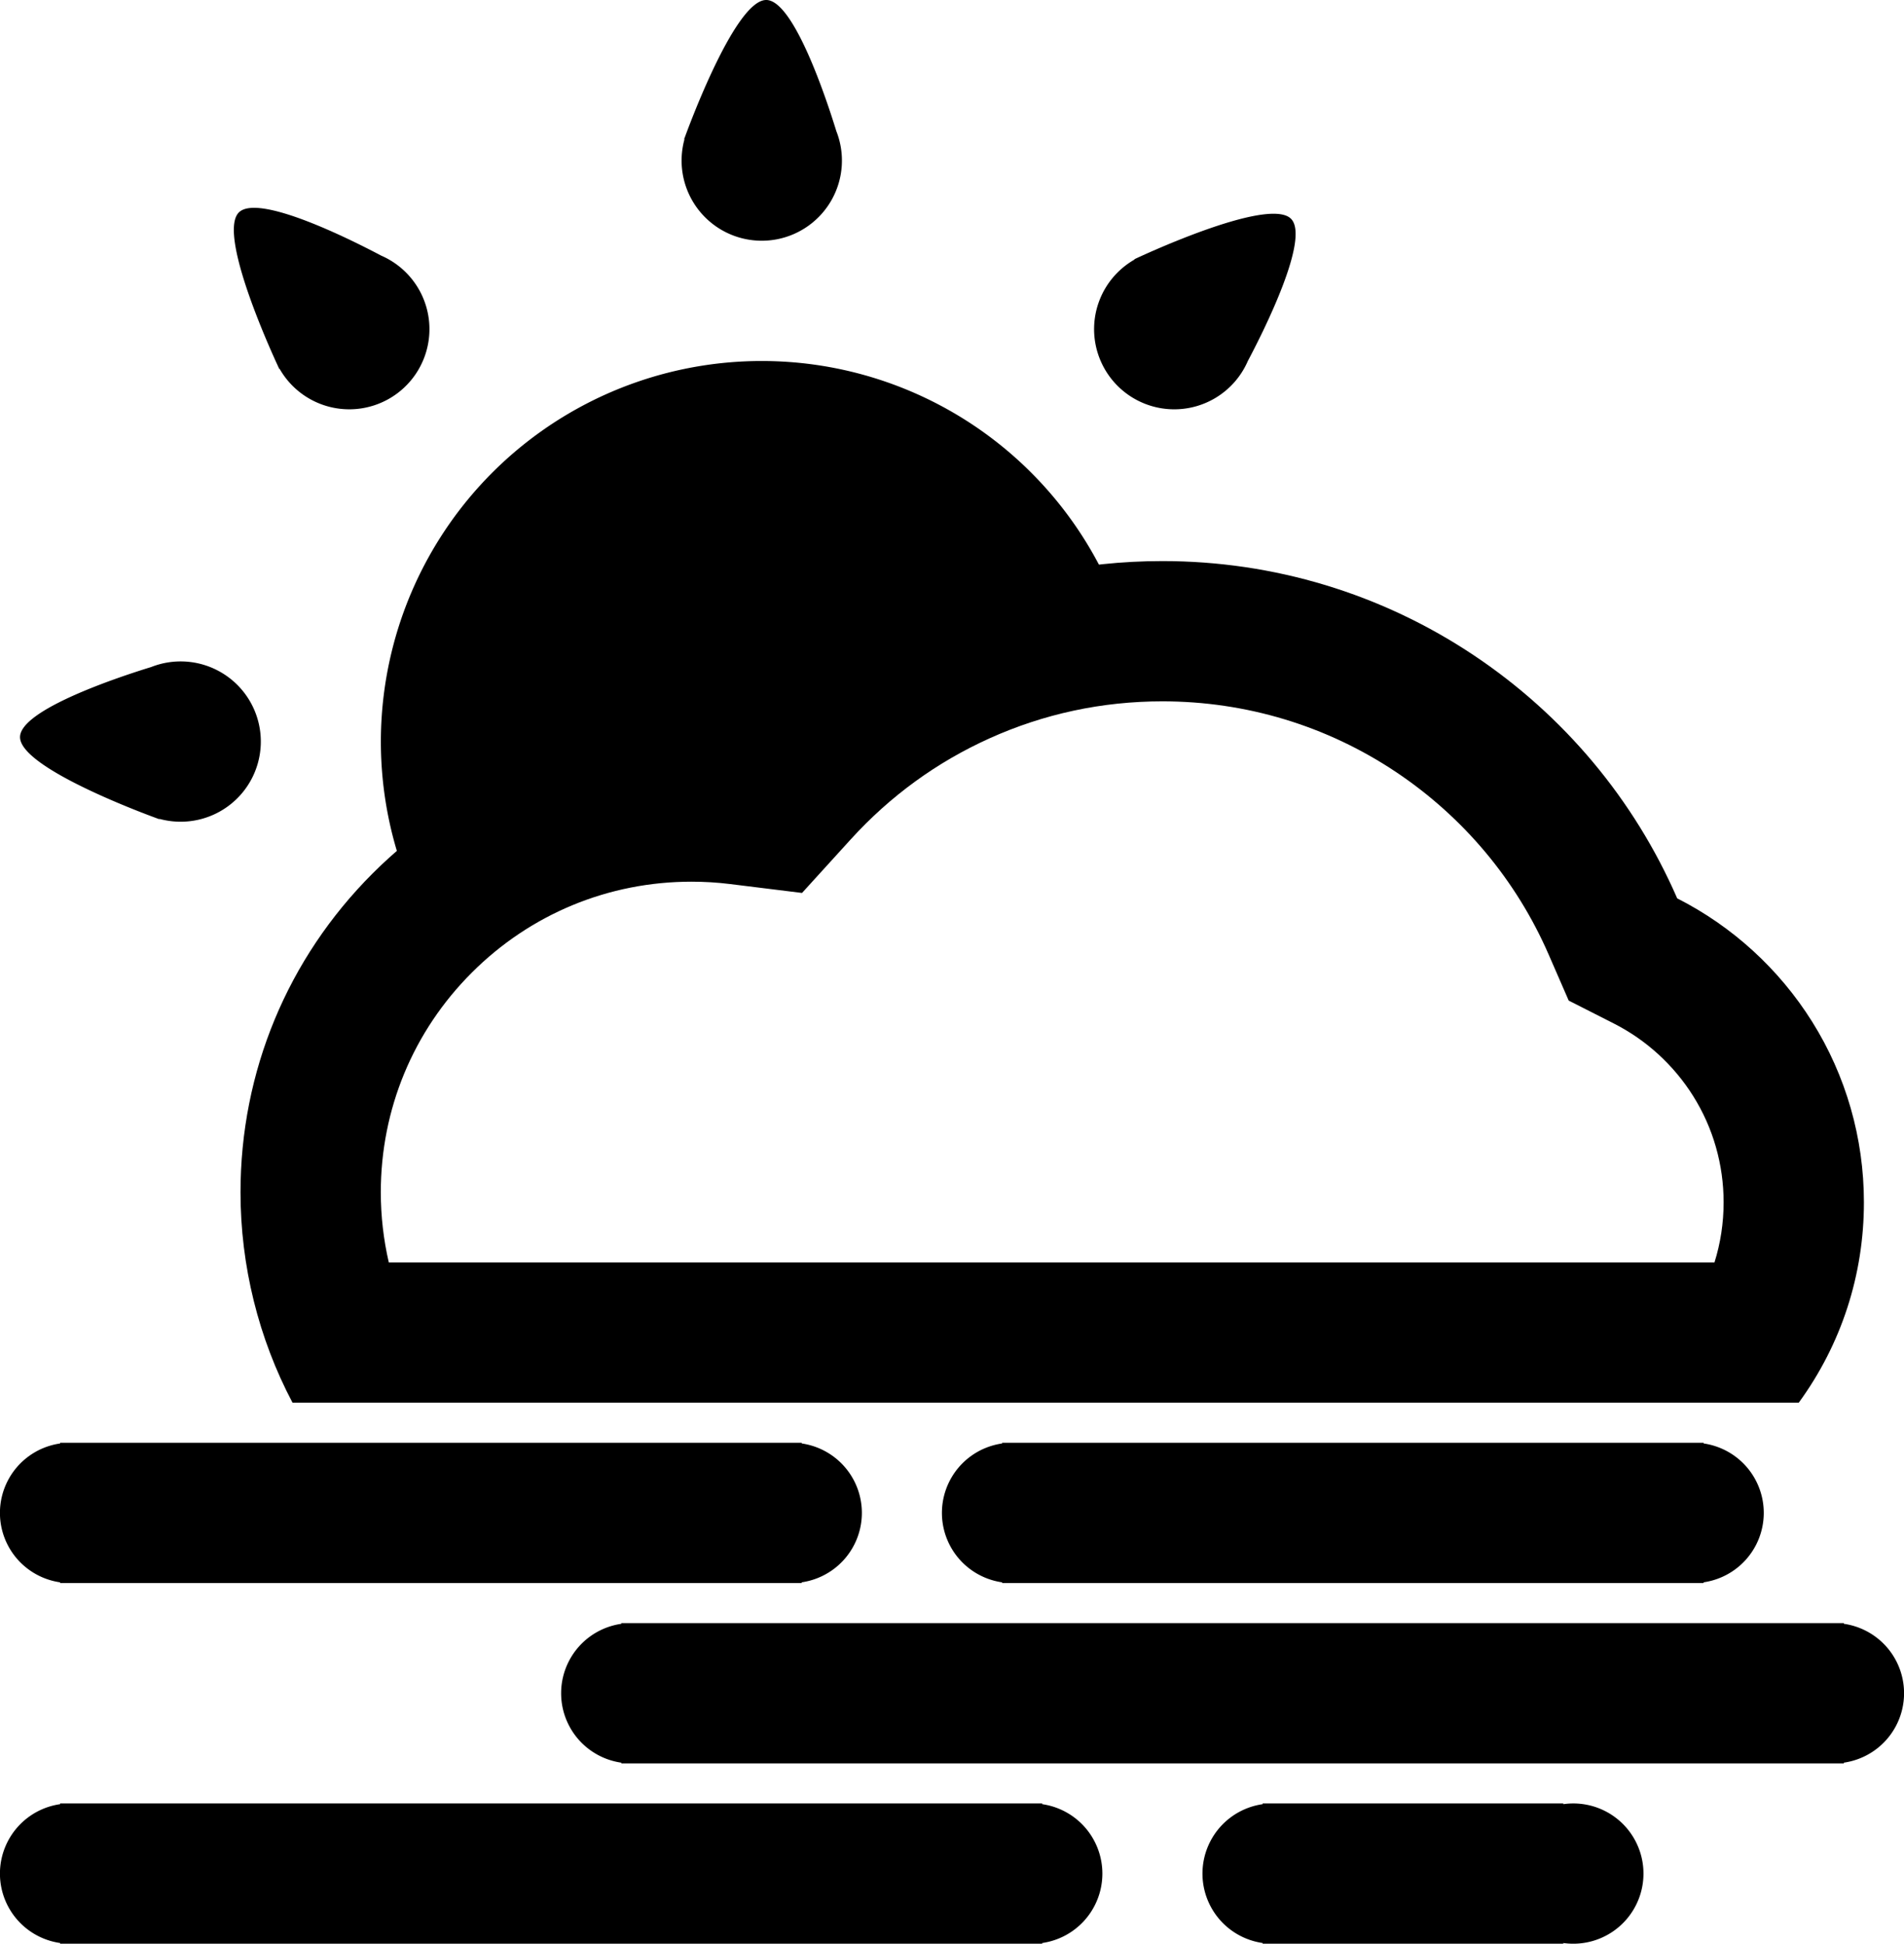
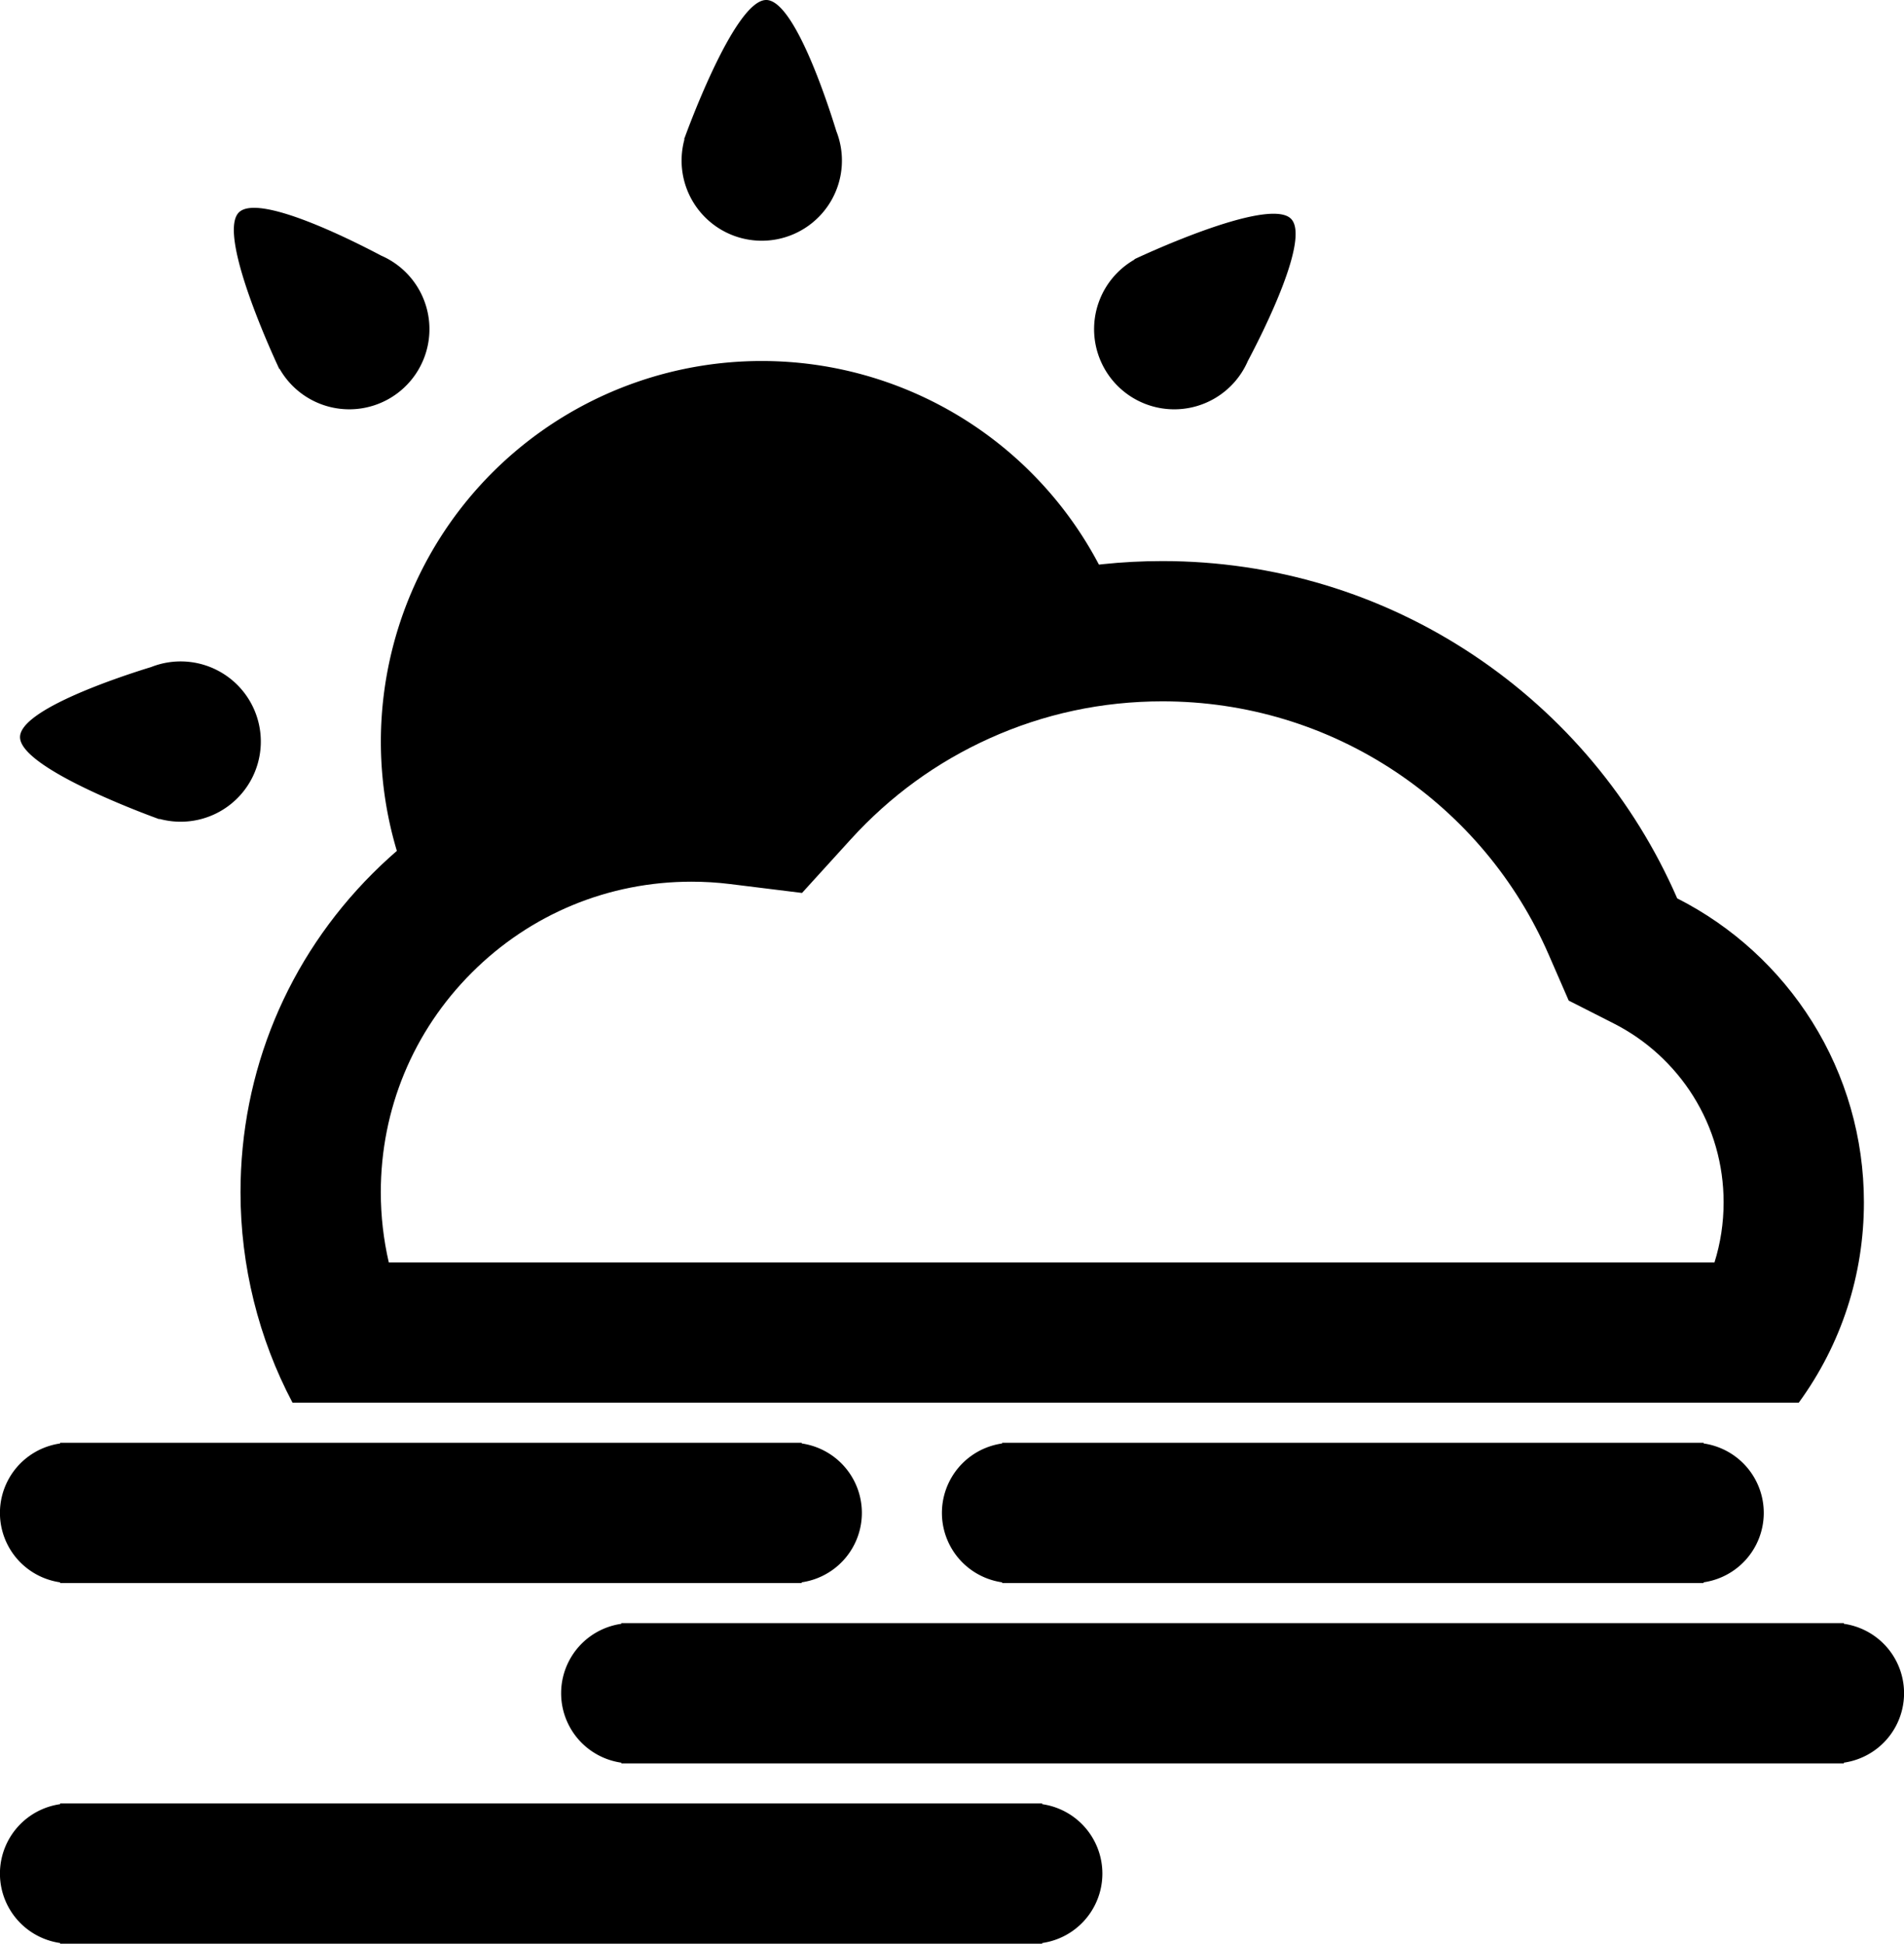
<svg xmlns="http://www.w3.org/2000/svg" viewBox="0 0 95 97">
  <defs>
    <style>.a,.d{fill:#000;}.b{fill:none;}.c,.d{stroke:none;}</style>
  </defs>
  <g id="weatherIcon">
    <g transform="translate(-17 -12)">
      <g transform="translate(-8.992 -14.984)">
        <path class="a" d="M0,8.016A4.005,4.005,0,0,1,.143,6.953H.125S2.579.063,4.2,0C5.59-.053,7.262,5.051,7.721,6.546A4,4,0,1,1,0,8.016Z" transform="translate(60 26.984)" />
      </g>
      <g transform="translate(55.082 -41.575) rotate(45)">
        <path class="a" d="M0,8.016A4.005,4.005,0,0,1,.143,6.953H.125S2.579.063,4.2,0C5.59-.053,7.262,5.051,7.721,6.546A4,4,0,1,1,0,8.016Z" transform="translate(60 26.984)" />
      </g>
      <g transform="translate(-35.575 48.934) rotate(-45)">
        <path class="a" d="M0,8.016A4.005,4.005,0,0,1,.143,6.953H.125S2.579.063,4.2,0C5.59-.053,7.262,5.051,7.721,6.546A4,4,0,1,1,0,8.016Z" transform="translate(60 26.984)" />
      </g>
      <g transform="translate(-8.984 113.008) rotate(-90)">
        <path class="a" d="M0,8.016A4.005,4.005,0,0,1,.143,6.953H.125S2.579.063,4.2,0C5.59-.053,7.262,5.051,7.721,6.546A4,4,0,1,1,0,8.016Z" transform="translate(60 26.984)" />
      </g>
      <path class="a" d="M3.34,26.935v0A19,19,0,0,1,20.608,0,19.008,19.008,0,0,1,38.636,12.986a21.981,21.981,0,0,0-2.972-.2A21.655,21.655,0,0,0,19.6,19.894,17.463,17.463,0,0,0,5.109,24.871a17.743,17.743,0,0,0-1.769,2.063Z" transform="translate(34.4 30.016)" />
      <g class="b" transform="translate(17 40)">
        <path class="c" d="M89.749,42H14.6A22.512,22.512,0,0,1,37.277,9.17a28.007,28.007,0,0,1,46.407,7.662A17,17,0,0,1,93,32a16.873,16.873,0,0,1-3.251,10Z" />
        <path class="d" d="M 85.544 35 C 85.845 34.04 86 33.032 86 32 C 86 30.117 85.475 28.284 84.484 26.702 C 83.513 25.153 82.141 23.899 80.516 23.074 L 78.271 21.934 L 77.266 19.626 C 75.653 15.923 73.018 12.775 69.646 10.522 C 66.197 8.218 62.17 7 58 7 C 54.986 7 52.08 7.623 49.363 8.851 C 46.732 10.04 44.409 11.732 42.456 13.879 L 40.017 16.562 L 36.418 16.117 C 35.788 16.039 35.142 16 34.5 16 C 30.36 16 26.467 17.612 23.54 20.54 C 20.612 23.467 19 27.36 19 31.5 C 19 32.681 19.135 33.857 19.399 35 L 85.544 35 M 89.749 42 L 14.595 42 C 12.897 38.788 12 35.157 12 31.5 C 12 25.49 14.34 19.84 18.59 15.59 C 22.84 11.34 28.49 9 34.5 9 C 35.43 9 36.364 9.057 37.277 9.17 C 39.877 6.311 42.973 4.058 46.479 2.473 C 50.109 0.832 53.985 5.225996574154124e-06 58 5.225996574154124e-06 C 63.559 5.225996574154124e-06 68.931 1.626 73.534 4.701 C 78.025 7.701 81.534 11.896 83.684 16.832 C 86.442 18.232 88.77 20.36 90.415 22.984 C 92.106 25.682 93 28.8 93 32 C 93 35.623 91.876 39.081 89.749 42 L 89.749 42 Z" />
      </g>
      <path class="a" d="M39.5,7H3V6.965A3.5,3.5,0,0,1,3,.036V0H40V.035a3.5,3.5,0,0,1,0,6.929V7Z" transform="translate(17 84)" />
      <path class="a" d="M63.5,7H3V6.965A3.5,3.5,0,0,1,3,.036V0H64V.035a3.5,3.5,0,0,1,0,6.929V7Z" transform="translate(45 93)" />
      <path class="a" d="M37.5,7H3V6.965A3.5,3.5,0,0,1,3,.036V0H38V.035a3.5,3.5,0,0,1,0,6.929V7Z" transform="translate(64 84)" />
      <path class="a" d="M51.5,7H3V6.965A3.5,3.5,0,0,1,3,.036V0H52V.036a3.5,3.5,0,0,1,0,6.929V7Z" transform="translate(17 102)" />
-       <path class="a" d="M18,6.965V7H3V6.965A3.5,3.5,0,0,1,3,.036V0H18V.036A3.5,3.5,0,1,1,18.5,7,3.53,3.53,0,0,1,18,6.965Z" transform="translate(77 102)" />
    </g>
  </g>
</svg>